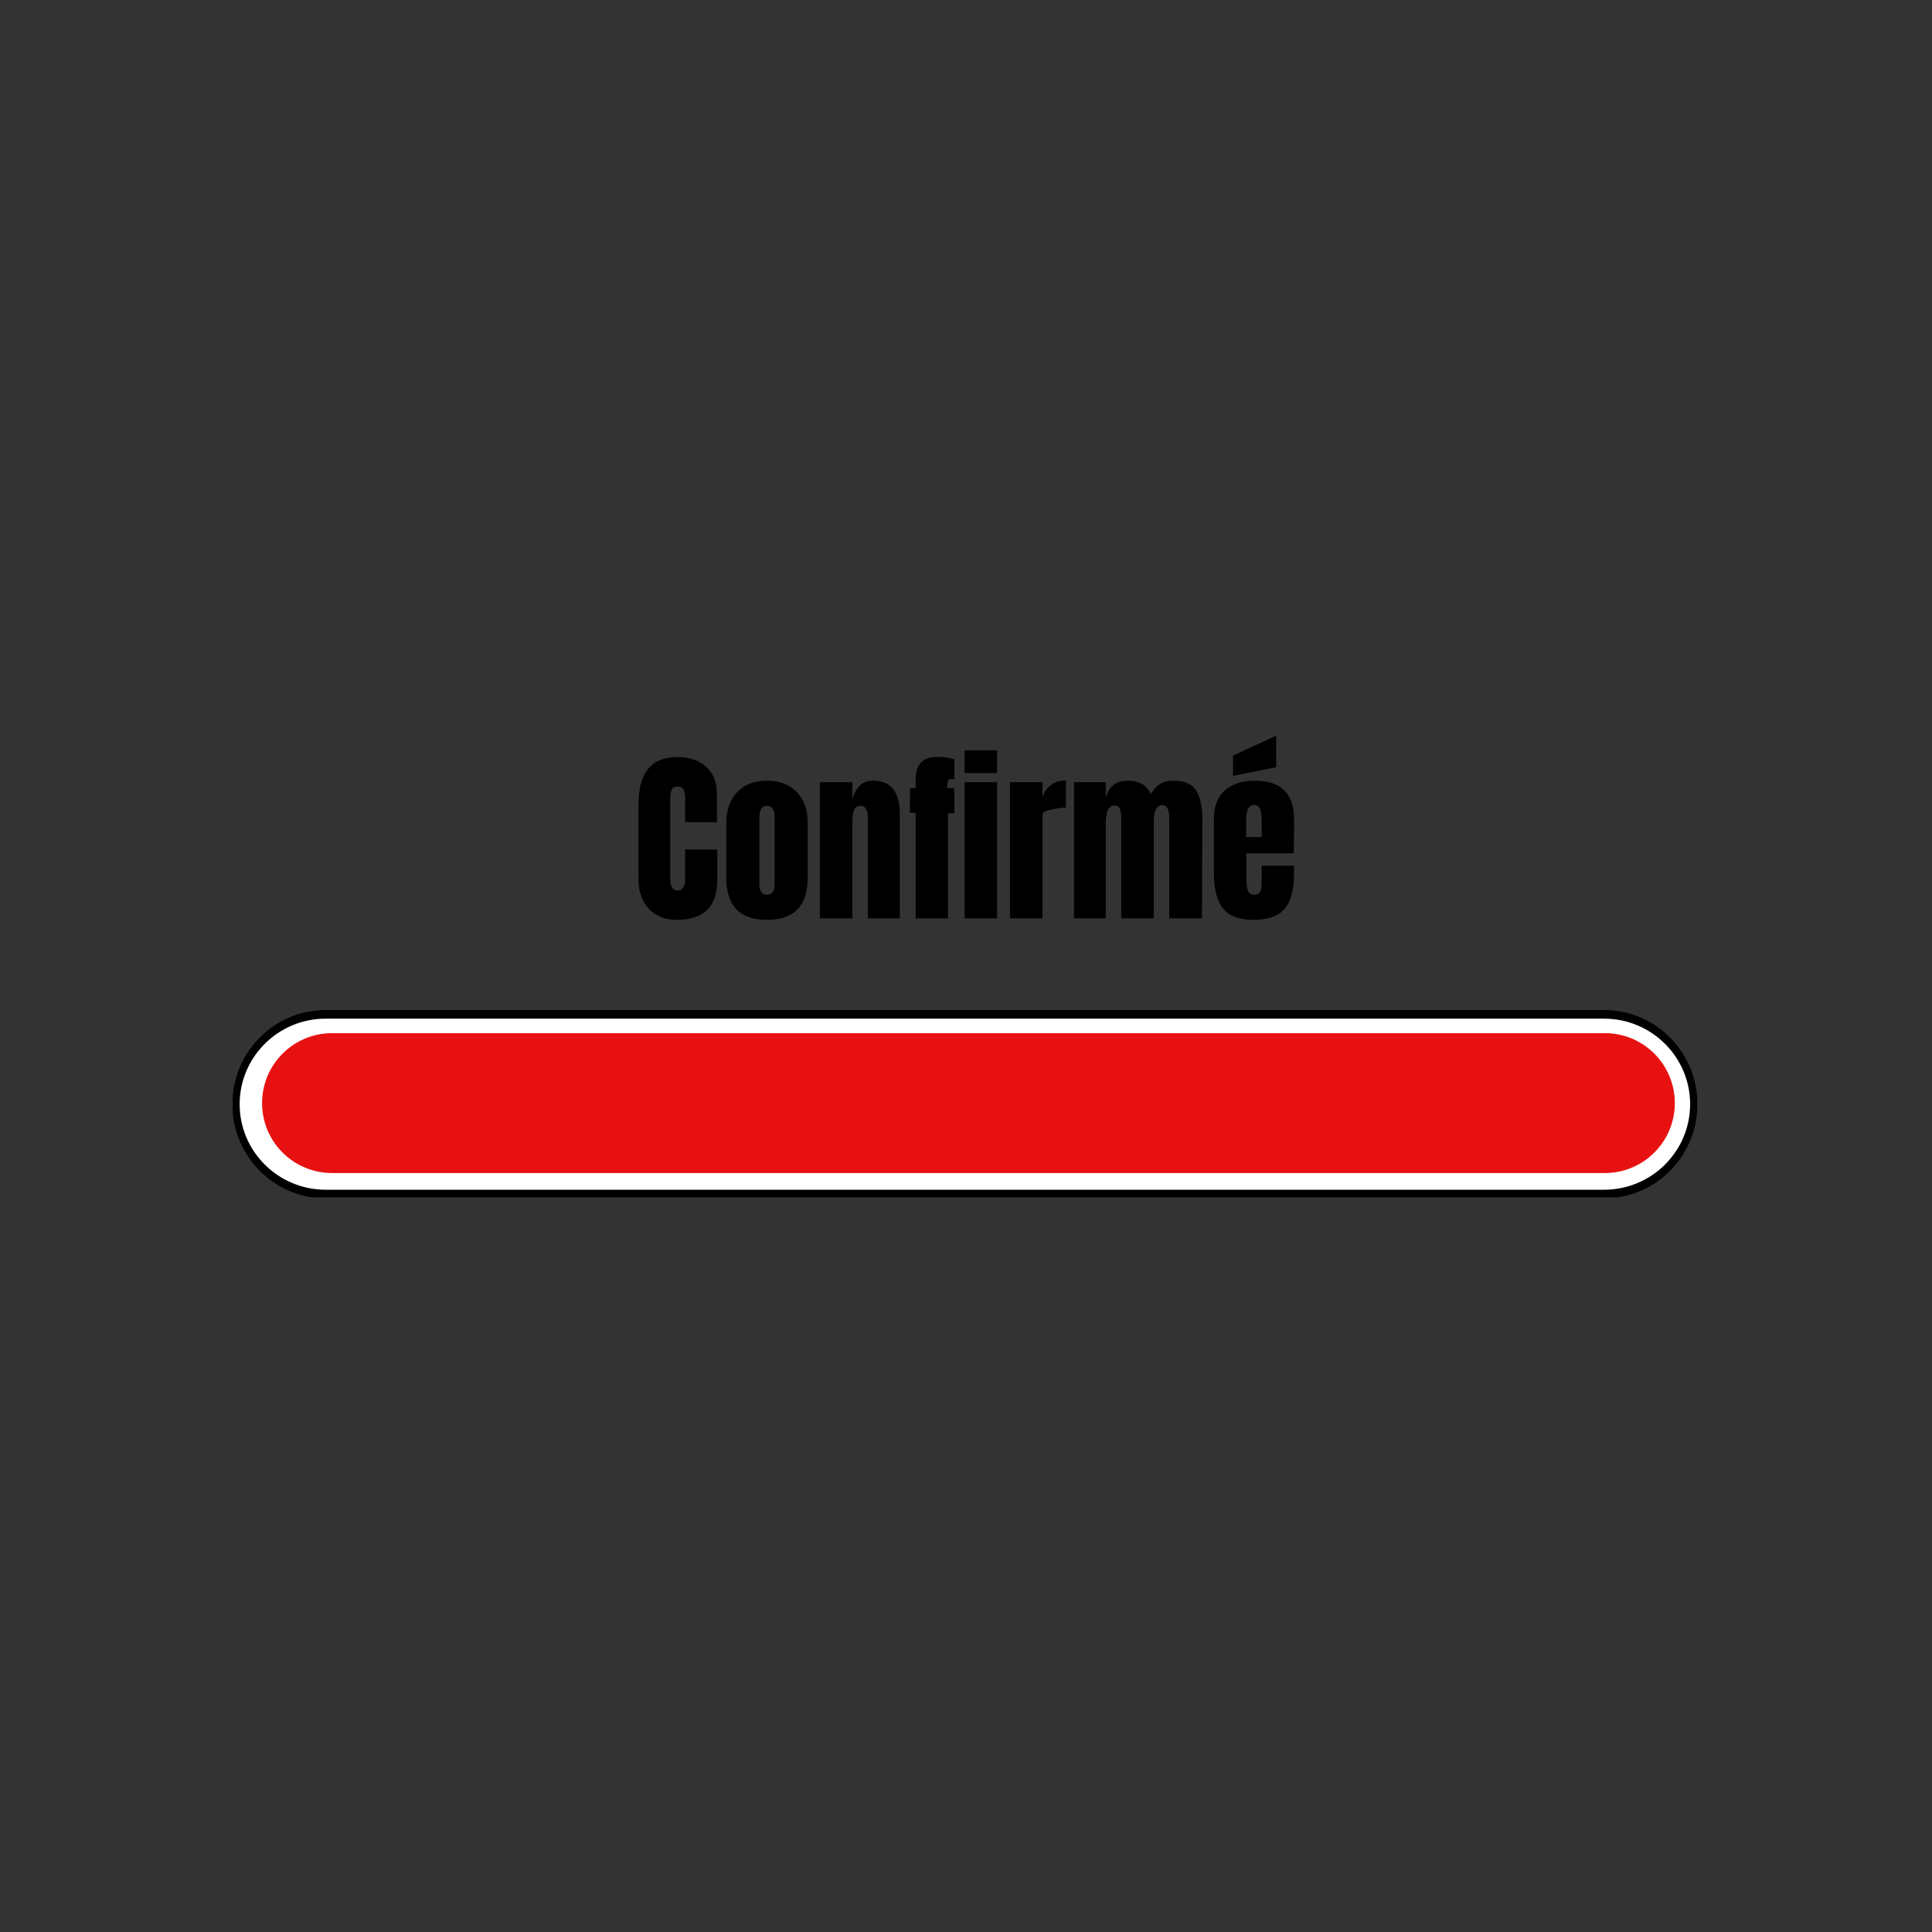
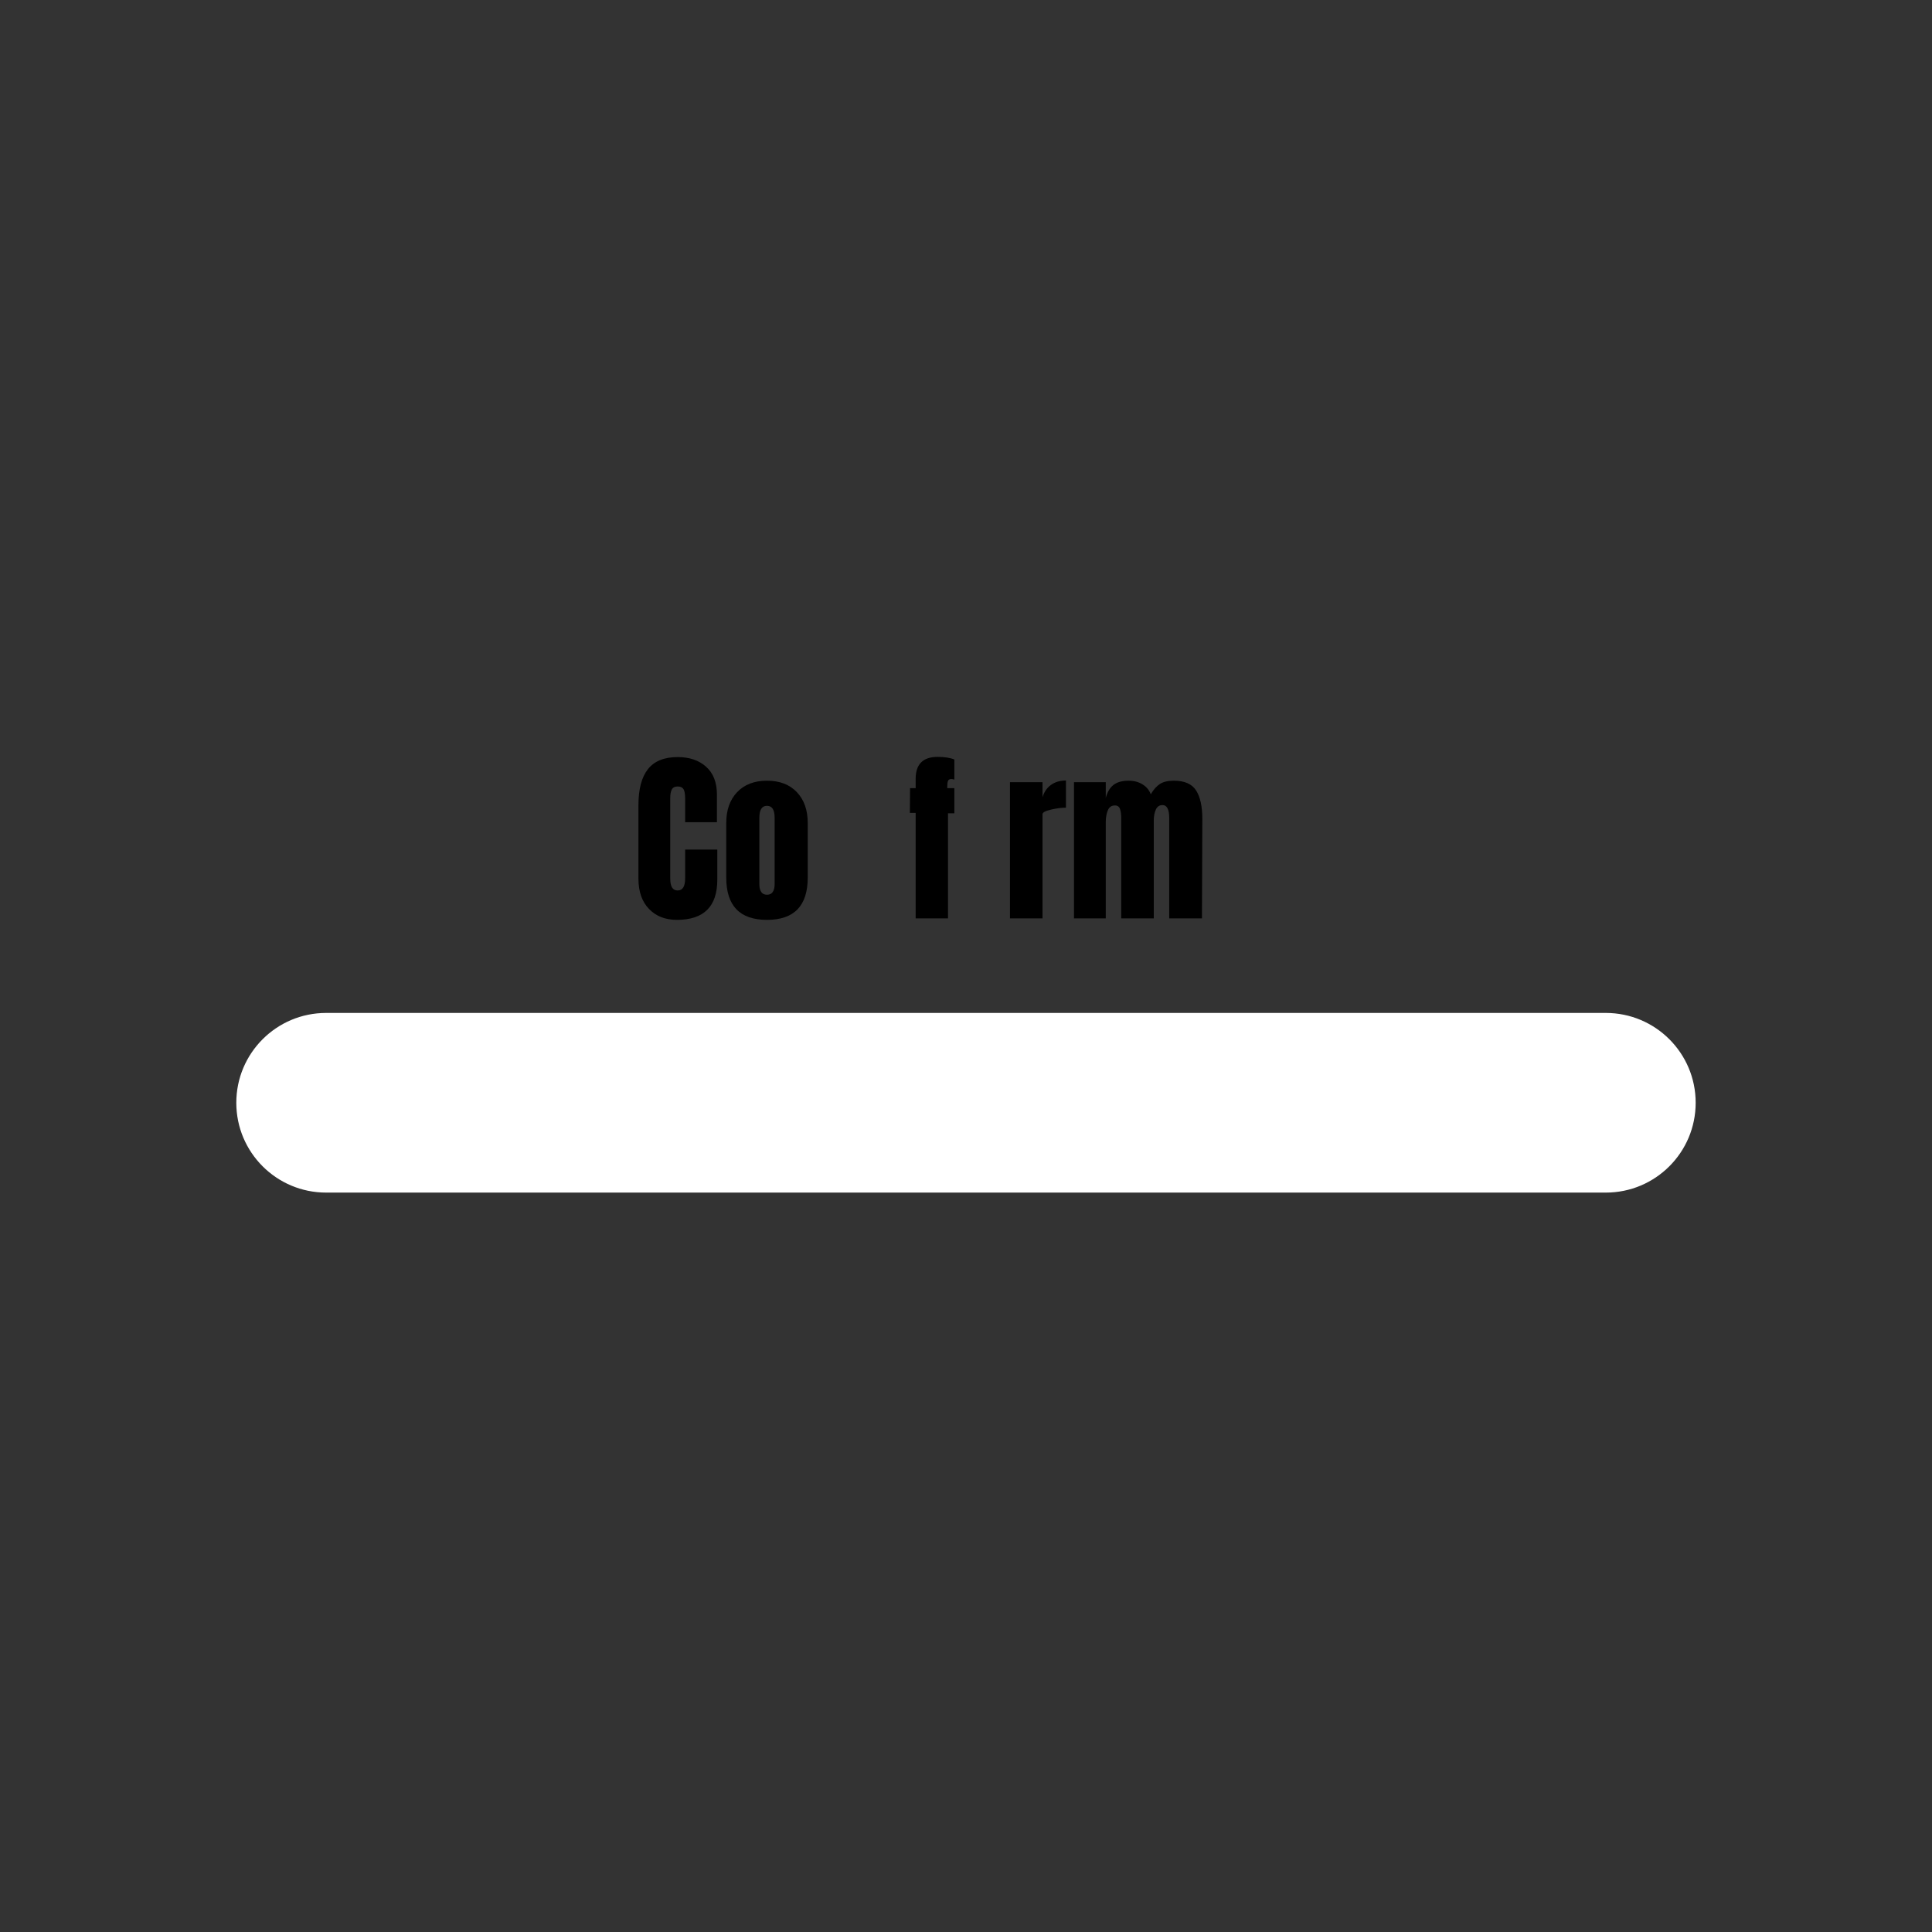
<svg xmlns="http://www.w3.org/2000/svg" width="1080" zoomAndPan="magnify" viewBox="0 0 810 810" height="1080" preserveAspectRatio="xMidYMid meet" version="1.0">
  <rect x="0" y="0" width="810" height="810" fill="#333333" stroke="none" />
  <defs>
    <g />
    <clipPath id="73f32dd74d">
-       <path d="M 109 433 L 703 433 L 703 492 L 109 492 Z M 109 433 " clip-rule="nonzero" />
-     </clipPath>
+       </clipPath>
    <clipPath id="a294c68551">
      <path d="M 710.918 462.34 C 710.918 441.539 694.055 424.68 673.254 424.68 C 563.746 424.68 246.242 424.68 136.73 424.68 C 115.93 424.68 99.07 441.539 99.07 462.34 C 99.07 483.141 115.93 500 136.73 500 C 246.242 500 563.746 500 673.254 500 C 694.055 500 710.918 483.141 710.918 462.34 Z M 710.918 462.34 " clip-rule="evenodd" />
    </clipPath>
    <clipPath id="841243dfa4">
-       <path d="M 97.531 422.746 L 712.531 422.746 L 712.531 502 L 97.531 502 Z M 97.531 422.746 " clip-rule="nonzero" />
-     </clipPath>
+       </clipPath>
  </defs>
  <path fill="#ffffff" d="M 710.918 462.34 C 710.918 441.539 694.055 424.68 673.254 424.68 C 563.746 424.68 246.242 424.68 136.73 424.68 C 115.93 424.68 99.07 441.539 99.07 462.34 C 99.07 483.141 115.93 500 136.73 500 C 246.242 500 563.746 500 673.254 500 C 694.055 500 710.918 483.141 710.918 462.34 Z M 710.918 462.34 " fill-opacity="1" fill-rule="evenodd" />
  <g clip-path="url(#73f32dd74d)">
    <g clip-path="url(#a294c68551)">
      <path fill="#e81111" d="M 702.176 462.48 C 702.176 446.289 689.047 433.16 672.855 433.16 C 572.004 433.16 240.047 433.16 139.191 433.16 C 123 433.16 109.875 446.289 109.875 462.48 C 109.875 478.672 123 491.801 139.191 491.801 C 240.047 491.801 572.004 491.801 672.855 491.801 C 689.047 491.801 702.176 478.672 702.176 462.48 Z M 702.176 462.48 " fill-opacity="1" fill-rule="evenodd" />
    </g>
  </g>
  <g clip-path="url(#841243dfa4)">
    <path stroke-linecap="round" transform="matrix(0.354, 0, 0, 0.419, -15.366, -1343.798)" fill="none" stroke-linejoin="round" d="M 2049.394 4312.023 C 2049.394 4262.363 2001.81 4222.112 1943.115 4222.112 C 1634.111 4222.112 738.194 4222.112 429.18 4222.112 C 370.485 4222.112 322.912 4262.363 322.912 4312.023 C 322.912 4361.683 370.485 4401.934 429.18 4401.934 C 738.194 4401.934 1634.111 4401.934 1943.115 4401.934 C 2001.81 4401.934 2049.394 4361.683 2049.394 4312.023 Z M 2049.394 4312.023 " stroke="#000000" stroke-width="8.64" stroke-opacity="1" stroke-miterlimit="1.5" />
  </g>
  <g fill="#000000" fill-opacity="1">
    <g transform="translate(265.249, 385.032)">
      <g>
        <path d="M 18.562 0.625 C 13.676 0.625 9.766 -0.906 6.828 -3.969 C 3.891 -7.039 2.422 -11.254 2.422 -16.609 L 2.422 -47.5 C 2.422 -54.156 3.742 -59.172 6.391 -62.547 C 9.047 -65.93 13.207 -67.625 18.875 -67.625 C 23.812 -67.625 27.785 -66.27 30.797 -63.562 C 33.816 -60.863 35.328 -56.969 35.328 -51.875 L 35.328 -40.328 L 22 -40.328 L 22 -50.234 C 22 -52.16 21.766 -53.484 21.297 -54.203 C 20.828 -54.93 20.02 -55.297 18.875 -55.297 C 17.676 -55.297 16.852 -54.879 16.406 -54.047 C 15.969 -53.223 15.75 -52.004 15.75 -50.391 L 15.75 -16.766 C 15.75 -15.004 16.008 -13.719 16.531 -12.906 C 17.051 -12.102 17.832 -11.703 18.875 -11.703 C 20.957 -11.703 22 -13.391 22 -16.766 L 22 -28.859 L 35.484 -28.859 L 35.484 -16.219 C 35.484 -4.988 29.844 0.625 18.562 0.625 Z M 18.562 0.625 " />
      </g>
    </g>
  </g>
  <g fill="#000000" fill-opacity="1">
    <g transform="translate(302.221, 385.032)">
      <g>
        <path d="M 19.344 0.625 C 7.957 0.625 2.266 -5.273 2.266 -17.078 L 2.266 -40.016 C 2.266 -45.422 3.785 -49.723 6.828 -52.922 C 9.867 -56.117 14.039 -57.719 19.344 -57.719 C 24.645 -57.719 28.816 -56.117 31.859 -52.922 C 34.898 -49.723 36.422 -45.422 36.422 -40.016 L 36.422 -17.078 C 36.422 -5.273 30.727 0.625 19.344 0.625 Z M 19.344 -9.906 C 20.438 -9.906 21.242 -10.297 21.766 -11.078 C 22.285 -11.859 22.547 -12.926 22.547 -14.281 L 22.547 -42.203 C 22.547 -45.523 21.477 -47.188 19.344 -47.188 C 17.207 -47.188 16.141 -45.523 16.141 -42.203 L 16.141 -14.281 C 16.141 -12.926 16.398 -11.859 16.922 -11.078 C 17.441 -10.297 18.25 -9.906 19.344 -9.906 Z M 19.344 -9.906 " />
      </g>
    </g>
  </g>
  <g fill="#000000" fill-opacity="1">
    <g transform="translate(340.987, 385.032)">
      <g>
-         <path d="M 2.734 -57.094 L 16.375 -57.094 L 16.375 -49.844 C 16.945 -52.188 17.938 -54.082 19.344 -55.531 C 20.75 -56.988 22.617 -57.719 24.953 -57.719 C 28.805 -57.719 31.656 -56.535 33.5 -54.172 C 35.344 -51.805 36.266 -48.438 36.266 -44.062 L 36.266 0 L 22.859 0 L 22.859 -42.672 C 22.859 -43.91 22.609 -44.973 22.109 -45.859 C 21.617 -46.742 20.852 -47.188 19.812 -47.188 C 18.406 -47.188 17.477 -46.551 17.031 -45.281 C 16.594 -44.008 16.375 -42.305 16.375 -40.172 L 16.375 0 L 2.734 0 Z M 2.734 -57.094 " />
-       </g>
+         </g>
    </g>
  </g>
  <g fill="#000000" fill-opacity="1">
    <g transform="translate(379.909, 385.032)">
      <g>
        <path d="M 3.984 -44.219 L 1.562 -44.219 L 1.641 -54.594 L 3.984 -54.594 L 3.984 -58.5 C 3.984 -64.633 7.051 -67.703 13.188 -67.703 C 16.094 -67.703 18.43 -67.336 20.203 -66.609 L 20.203 -58.188 C 19.68 -58.344 19.266 -58.422 18.953 -58.422 C 18.223 -58.422 17.754 -58.16 17.547 -57.641 C 17.336 -57.117 17.234 -56.336 17.234 -55.297 L 17.234 -54.594 L 20.203 -54.594 L 20.203 -44.062 L 17.547 -44.062 L 17.547 0 L 3.984 0 Z M 3.984 -44.219 " />
      </g>
    </g>
  </g>
  <g fill="#000000" fill-opacity="1">
    <g transform="translate(401.749, 385.032)">
      <g>
-         <path d="M 2.656 -60.922 L 2.656 -70.438 L 16.297 -70.438 L 16.297 -60.922 Z M 2.656 0 L 2.656 -57.094 L 16.297 -57.094 L 16.297 0 Z M 2.656 0 " />
-       </g>
+         </g>
    </g>
  </g>
  <g fill="#000000" fill-opacity="1">
    <g transform="translate(420.703, 385.032)">
      <g>
        <path d="M 2.734 -57.094 L 16.375 -57.094 L 16.375 -50.781 C 17.051 -53.008 18.234 -54.734 19.922 -55.953 C 21.617 -57.18 23.711 -57.797 26.203 -57.797 L 26.203 -46.406 C 24.285 -46.406 22.164 -46.129 19.844 -45.578 C 17.531 -45.035 16.375 -44.406 16.375 -43.688 L 16.375 0 L 2.734 0 Z M 2.734 -57.094 " />
      </g>
    </g>
  </g>
  <g fill="#000000" fill-opacity="1">
    <g transform="translate(447.535, 385.032)">
      <g>
        <path d="M 2.734 -57.094 L 16.062 -57.094 L 16.062 -50.469 C 16.688 -52.906 17.754 -54.723 19.266 -55.922 C 20.773 -57.117 22.906 -57.719 25.656 -57.719 C 27.895 -57.719 29.832 -57.207 31.469 -56.188 C 33.113 -55.176 34.27 -53.789 34.938 -52.031 C 36.082 -54 37.359 -55.438 38.766 -56.344 C 40.172 -57.258 42.117 -57.719 44.609 -57.719 C 49.086 -57.719 52.195 -56.352 53.938 -53.625 C 55.676 -50.895 56.547 -46.93 56.547 -41.734 L 56.391 0 L 42.672 0 L 42.672 -41.969 C 42.672 -45.656 41.734 -47.5 39.859 -47.5 C 38.555 -47.5 37.617 -46.863 37.047 -45.594 C 36.473 -44.32 36.188 -42.801 36.188 -41.031 L 36.188 0 L 22.547 0 L 22.547 -41.969 C 22.547 -43.57 22.375 -44.867 22.031 -45.859 C 21.695 -46.848 20.984 -47.344 19.891 -47.344 C 18.484 -47.344 17.492 -46.656 16.922 -45.281 C 16.348 -43.906 16.062 -42.254 16.062 -40.328 L 16.062 0 L 2.734 0 Z M 2.734 -57.094 " />
      </g>
    </g>
  </g>
  <g fill="#000000" fill-opacity="1">
    <g transform="translate(506.659, 385.032)">
      <g>
-         <path d="M 18.719 0.625 C 12.844 0.625 8.629 -0.984 6.078 -4.203 C 3.535 -7.43 2.266 -12.242 2.266 -18.641 L 2.266 -41.578 C 2.266 -46.828 3.77 -50.828 6.781 -53.578 C 9.801 -56.336 14.016 -57.719 19.422 -57.719 C 30.391 -57.719 35.875 -52.336 35.875 -41.578 L 35.875 -37.438 C 35.875 -33.281 35.82 -29.898 35.719 -27.297 L 15.906 -27.297 L 15.906 -16.219 C 15.906 -14.25 16.113 -12.703 16.531 -11.578 C 16.945 -10.461 17.832 -9.906 19.188 -9.906 C 20.227 -9.906 20.969 -10.219 21.406 -10.844 C 21.852 -11.469 22.113 -12.18 22.188 -12.984 C 22.27 -13.797 22.312 -14.977 22.312 -16.531 L 22.312 -22.078 L 35.875 -22.078 L 35.875 -18.797 C 35.875 -12.141 34.586 -7.238 32.016 -4.094 C 29.441 -0.945 25.008 0.625 18.719 0.625 Z M 22.312 -34.094 L 22.312 -41.422 C 22.312 -45.523 21.297 -47.578 19.266 -47.578 C 16.973 -47.578 15.828 -45.523 15.828 -41.422 L 15.828 -34.094 Z M 10.297 -59.75 L 10.297 -68.25 L 28.391 -76.594 L 28.391 -63.344 Z M 10.297 -59.75 " />
-       </g>
+         </g>
    </g>
  </g>
</svg>